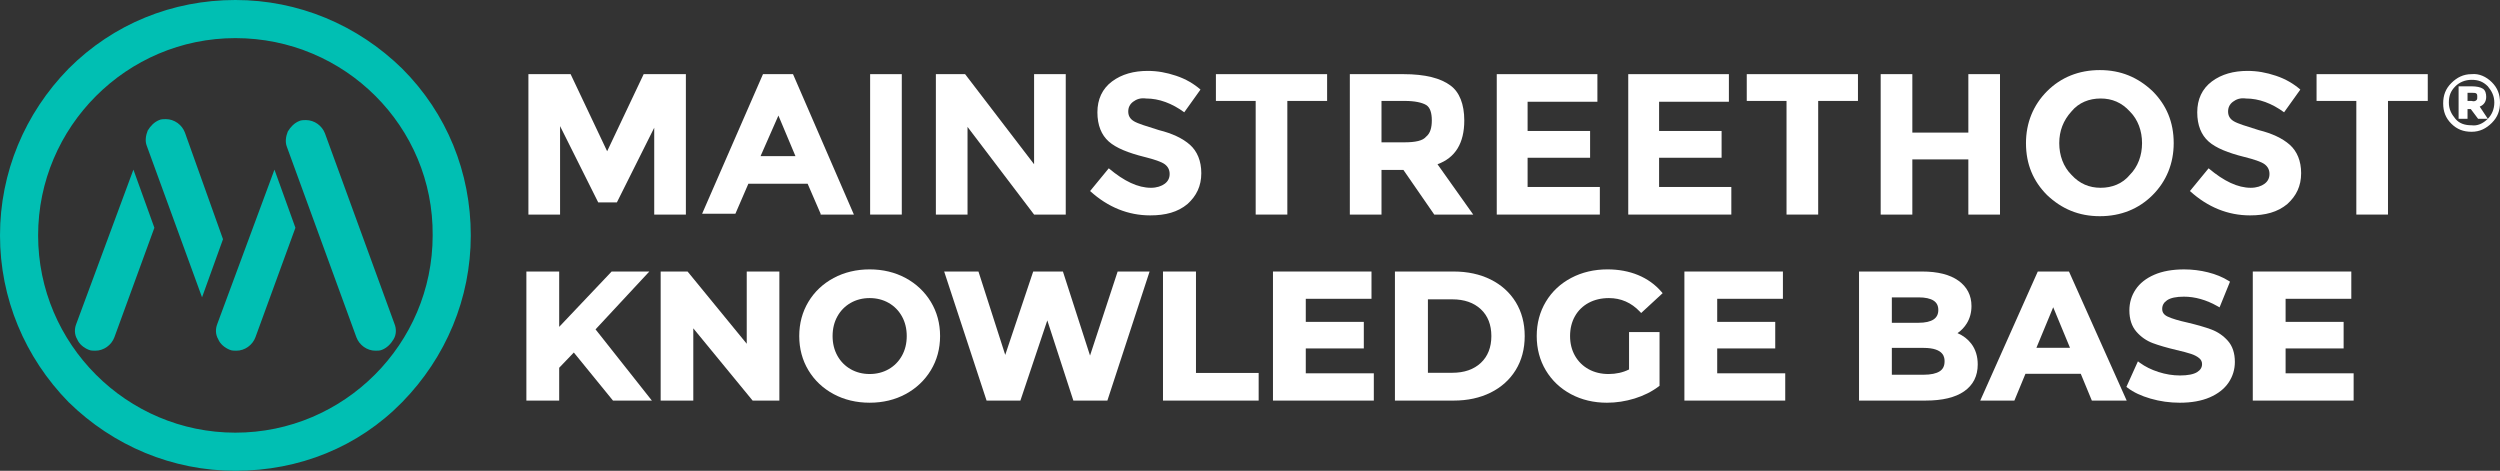
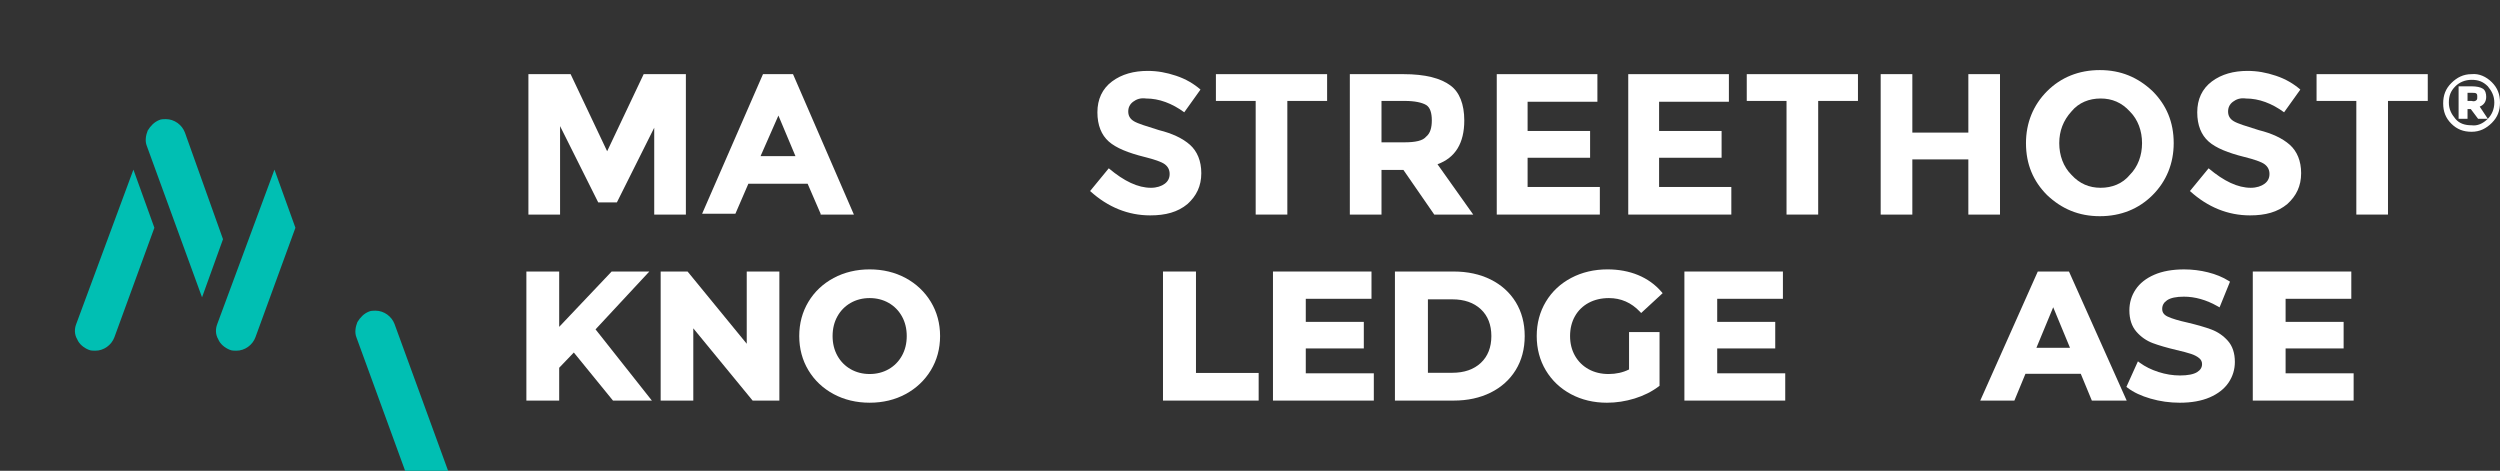
<svg xmlns="http://www.w3.org/2000/svg" version="1.1" viewBox="0 0 308 58">
  <rect x="0" y="0" width="308" height="58" fill="#333333" stroke="none" />
  <defs>
    <style>
      .cls-1 {
        fill: #00bfb3;
      }

      .cls-2 {
        fill: #fff;
      }
    </style>
  </defs>
  <g>
    <g id="Layer_1">
      <g>
-         <path class="cls-1" d="M48.607,39.919l-8.571-23.482c-.352-.939-1.291-1.644-2.348-1.644-.235,0-.587,0-.822.117-.587.235-1.057.704-1.409,1.291-.235.587-.352,1.291-.117,1.879l8.571,23.482c.352.939,1.291,1.644,2.348,1.644.235,0,.587,0,.822-.117.587-.235,1.057-.704,1.409-1.291s.352-1.291.117-1.879Z" />
+         <path class="cls-1" d="M48.607,39.919c-.352-.939-1.291-1.644-2.348-1.644-.235,0-.587,0-.822.117-.587.235-1.057.704-1.409,1.291-.235.587-.352,1.291-.117,1.879l8.571,23.482c.352.939,1.291,1.644,2.348,1.644.235,0,.587,0,.822-.117.587-.235,1.057-.704,1.409-1.291s.352-1.291.117-1.879Z" />
        <path class="cls-1" d="M9.393,39.919c-.235.587-.235,1.291.117,1.879.235.587.822,1.057,1.409,1.291.235.117.587.117.822.117,1.057,0,1.996-.704,2.348-1.644l4.931-13.502-2.583-7.162s-7.045,19.02-7.045,19.02Z" />
        <path class="cls-1" d="M22.777,16.32c-.352-.939-1.291-1.644-2.348-1.644-.235,0-.587,0-.822.117-.587.235-1.057.704-1.409,1.291-.235.587-.352,1.292-.117,1.879l6.81,18.668,2.583-7.162-4.696-13.15Z" />
        <path class="cls-1" d="M26.769,39.919c-.235.587-.235,1.291.117,1.879.235.587.822,1.057,1.409,1.291.235.117.587.117.822.117,1.057,0,1.996-.704,2.348-1.644l4.931-13.502-2.583-7.162s-7.045,19.02-7.045,19.02Z" />
-         <path class="cls-1" d="M29,58c-7.749,0-15.028-3.053-20.547-8.453C3.053,44.028,0,36.749,0,29S3.053,13.972,8.453,8.453C13.972,2.935,21.251,0,29,0s15.028,3.053,20.547,8.453c5.518,5.518,8.453,12.798,8.453,20.547s-3.053,15.028-8.453,20.547-12.68,8.453-20.547,8.453ZM29,4.696C15.615,4.696,4.696,15.615,4.696,29s10.919,24.304,24.304,24.304,24.304-10.919,24.304-24.304c.117-13.385-10.802-24.304-24.304-24.304Z" />
      </g>
      <path class="cls-2" d="M80.7,15.535l-4.7,9.4h-2.3l-4.7-9.4v10.9h-3.9V9.135h5.2l4.5,9.5,4.5-9.5h5.2v17.3h-3.9v-10.9h.1Z" />
      <path class="cls-2" d="M101.1,26.335l-1.6-3.7h-7.3l-1.6,3.7h-4.1l7.5-17.2h3.7l7.5,17.3h-4.1v-.1ZM95.9,14.235l-2.2,5h4.3s-2.1-5-2.1-5Z" />
-       <path class="cls-2" d="M107.2,9.135h3.9v17.3h-3.9V9.135Z" />
-       <path class="cls-2" d="M127.4,9.135h3.9v17.3h-3.9l-8.2-10.8v10.8h-3.9V9.135h3.6l8.5,11.1v-11.1Z" />
      <path class="cls-2" d="M139.6,12.535c-.4.3-.6.7-.6,1.2s.2.9.7,1.2c.5.3,1.5.6,3.1,1.1,1.6.4,2.9,1,3.8,1.8s1.4,2,1.4,3.5c0,1.6-.6,2.8-1.7,3.8-1.2,1-2.7,1.4-4.6,1.4-2.7,0-5.2-1-7.4-3l2.3-2.8c1.9,1.6,3.6,2.4,5.2,2.4.7,0,1.3-.2,1.7-.5s.6-.7.6-1.2-.2-.9-.6-1.2-1.3-.6-2.5-.9c-2-.5-3.5-1.1-4.4-1.9s-1.4-2-1.4-3.6.6-2.9,1.8-3.8,2.7-1.3,4.4-1.3c1.2,0,2.3.2,3.5.6,1.2.4,2.2,1,3,1.7l-2,2.8c-1.5-1.1-3.1-1.7-4.7-1.7-.7-.1-1.2.1-1.6.4l0.0 0Z" />
      <path class="cls-2" d="M158.6,12.435v14h-3.9v-14h-4.9v-3.3h13.7v3.3h-4.9Z" />
      <path class="cls-2" d="M180.4,14.835c0,2.8-1.1,4.6-3.3,5.4l4.4,6.2h-4.8l-3.8-5.5h-2.7v5.5h-3.9V9.135h6.6c2.7,0,4.6.5,5.8,1.4,1.1.8,1.7,2.3,1.7,4.3ZM175.7,16.835c.5-.4.7-1.1.7-2s-.2-1.6-.7-1.9-1.4-.5-2.6-.5h-2.9v5.1h2.8c1.4,0,2.3-.2,2.7-.7Z" />
      <path class="cls-2" d="M196.8,9.135v3.4h-8.6v3.6h7.7v3.3h-7.7v3.6h8.9v3.4h-12.7V9.135h12.4Z" />
      <path class="cls-2" d="M213,9.135v3.4h-8.6v3.6h7.7v3.3h-7.7v3.6h8.9v3.4h-12.7V9.135h12.4Z" />
      <path class="cls-2" d="M224,12.435v14h-3.9v-14h-4.9v-3.3h13.7v3.3h-4.9Z" />
      <path class="cls-2" d="M242.5,9.135h3.9v17.3h-3.9v-6.8h-6.9v6.8h-3.9V9.135h3.9v7.2h6.9v-7.2Z" />
      <path class="cls-2" d="M265.2,24.035c-1.7,1.7-3.9,2.6-6.5,2.6s-4.7-.9-6.5-2.6c-1.7-1.7-2.6-3.8-2.6-6.4,0-2.5.9-4.7,2.6-6.4s3.9-2.6,6.5-2.6,4.7.9,6.5,2.6c1.7,1.7,2.6,3.8,2.6,6.4,0,2.5-.9,4.7-2.6,6.4ZM263.9,17.635c0-1.5-.5-2.9-1.5-3.9-1-1.1-2.2-1.6-3.6-1.6-1.4,0-2.7.5-3.6,1.6-1,1.1-1.5,2.4-1.5,3.9s.5,2.9,1.5,3.9c1,1.1,2.2,1.6,3.6,1.6,1.4,0,2.7-.5,3.6-1.6,1-1,1.5-2.4,1.5-3.9Z" />
      <path class="cls-2" d="M275.1,12.535c-.4.3-.6.7-.6,1.2s.2.9.7,1.2c.5.3,1.5.6,3.1,1.1,1.6.4,2.9,1,3.8,1.8s1.4,2,1.4,3.5c0,1.6-.6,2.8-1.7,3.8-1.2,1-2.7,1.4-4.6,1.4-2.7,0-5.2-1-7.4-3l2.3-2.8c1.9,1.6,3.6,2.4,5.2,2.4.7,0,1.3-.2,1.7-.5s.6-.7.6-1.2-.2-.9-.6-1.2-1.3-.6-2.5-.9c-2-.5-3.5-1.1-4.4-1.9s-1.4-2-1.4-3.6.6-2.9,1.8-3.8,2.7-1.3,4.4-1.3c1.2,0,2.3.2,3.5.6,1.2.4,2.2,1,3,1.7l-2,2.8c-1.5-1.1-3.1-1.7-4.7-1.7-.7-.1-1.2.1-1.6.4l0.0 0Z" />
      <path class="cls-2" d="M294.2,12.435v14h-3.9v-14h-4.9v-3.3h13.7v3.3h-4.9Z" />
      <path class="cls-2" d="M307,10.135c.7.7,1,1.5,1,2.5s-.3,1.8-1,2.5c-.7.7-1.5,1.1-2.5,1.1s-1.8-.3-2.5-1-1-1.5-1-2.5.3-1.8,1-2.5,1.5-1.1,2.5-1.1c.9-.1,1.8.3,2.5,1ZM306.5,14.635c.5-.5.8-1.2.8-2s-.3-1.4-.8-2c-.6-.6-1.2-.8-2-.8s-1.5.3-2,.8c-.6.6-.8,1.2-.8,2s.3,1.4.8,2,1.2.8,2,.8c.7.1,1.4-.2,2-.8h-1.2l-.9-1.2h-.4v1.2h-1.1v-4h1.6c.6,0,1.1.1,1.4.3s.4.6.4,1c0,.6-.3,1-.8,1.2,0,0,1,1.5,1,1.5ZM305.1,12.335c.1-.1.1-.2.1-.4s0-.3-.1-.4-.3-.1-.5-.1h-.6v1h.5c.3.1.5,0,.6-.1Z" />
      <g>
        <polygon class="cls-2" points="79.996 33.451 75.354 33.451 68.892 40.269 68.892 33.451 64.85 33.451 64.85 49.352 68.892 49.352 68.892 45.309 70.695 43.429 75.519 49.352 80.312 49.352 73.371 40.578 79.996 33.451" />
        <polygon class="cls-2" points="91.998 42.352 84.785 33.543 84.71 33.451 81.394 33.451 81.394 49.352 85.414 49.352 85.414 40.45 92.724 49.352 96.018 49.352 96.018 33.451 91.998 33.451 91.998 42.352" />
        <path class="cls-2" d="M111.573,34.252c-1.307-.706-2.798-1.064-4.431-1.064-1.633,0-3.127.358-4.441,1.063-1.318.708-2.364,1.697-3.11,2.94-.746,1.244-1.125,2.661-1.125,4.21s.378,2.966,1.125,4.21c.747,1.244,1.793,2.233,3.11,2.941,1.312.705,2.807,1.062,4.441,1.062,1.634,0,3.125-.357,4.431-1.063,1.309-.707,2.355-1.696,3.109-2.939.754-1.244,1.136-2.661,1.136-4.211s-.382-2.967-1.136-4.211c-.753-1.242-1.799-2.231-3.109-2.938ZM111.71,41.401c0,.905-.2,1.723-.595,2.43-.394.704-.943,1.261-1.633,1.654-.691.394-1.479.594-2.34.594-.861,0-1.649-.2-2.34-.594-.689-.394-1.239-.949-1.633-1.654-.395-.707-.595-1.524-.595-2.43s.2-1.723.595-2.43c.394-.705.943-1.261,1.633-1.654.691-.394,1.479-.594,2.34-.594.861,0,1.648.2,2.34.594.69.394,1.239.95,1.633,1.654.395.707.595,1.524.595,2.43Z" />
-         <polygon class="cls-2" points="134.292 43.806 130.952 33.451 127.29 33.451 123.845 43.724 120.546 33.451 116.322 33.451 121.546 49.352 125.713 49.352 129.028 39.472 132.238 49.352 136.429 49.352 141.63 33.451 137.694 33.451 134.292 43.806" />
        <polygon class="cls-2" points="147.344 33.451 143.28 33.451 143.28 49.352 155.066 49.352 155.066 45.947 147.344 45.947 147.344 33.451" />
        <polygon class="cls-2" points="160.872 42.928 168.021 42.928 168.021 39.655 160.872 39.655 160.872 36.812 168.968 36.812 168.968 33.451 156.83 33.451 156.83 49.352 169.254 49.352 169.254 45.991 160.872 45.991 160.872 42.928" />
        <path class="cls-2" d="M183.646,34.435c-1.312-.652-2.842-.983-4.544-.983h-7.246v15.9h7.246c1.702,0,3.231-.331,4.544-.983,1.319-.655,2.36-1.594,3.094-2.788s1.104-2.6,1.104-4.179c0-1.578-.371-2.983-1.104-4.179-.733-1.193-1.774-2.132-3.094-2.788ZM183.736,41.401c0,1.387-.436,2.499-1.296,3.305-.865.81-2.048,1.22-3.514,1.22h-3.007v-9.048h3.007c1.467,0,2.649.41,3.514,1.22.86.805,1.296,1.916,1.296,3.304Z" />
        <path class="cls-2" d="M195.72,37.31c.722-.389,1.563-.586,2.5-.586,1.477,0,2.755.559,3.801,1.66l.17.179,2.647-2.443-.158-.183c-.771-.891-1.734-1.58-2.866-2.049-1.126-.465-2.395-.7-3.77-.7-1.647,0-3.152.354-4.474,1.053-1.325.7-2.376,1.686-3.121,2.93-.747,1.243-1.125,2.666-1.125,4.231s.378,2.989,1.124,4.232c.746,1.242,1.788,2.229,3.1,2.93,1.307.698,2.797,1.052,4.43,1.052,1.137,0,2.279-.174,3.396-.517,1.123-.345,2.126-.846,2.981-1.492l.1-.074v-6.623h-3.756v4.608c-.75.373-1.598.562-2.522.562-.921,0-1.75-.2-2.464-.596-.711-.393-1.274-.949-1.675-1.653-.402-.707-.605-1.524-.605-2.429,0-.919.203-1.744.604-2.45.4-.704.967-1.256,1.684-1.642Z" />
        <polygon class="cls-2" points="211.56 42.928 218.709 42.928 218.709 39.655 211.56 39.655 211.56 36.812 219.655 36.812 219.655 33.451 207.518 33.451 207.518 49.352 219.941 49.352 219.941 45.991 211.56 45.991 211.56 42.928" />
-         <path class="cls-2" d="M242.857,42.338c-.43-.562-.998-.997-1.693-1.298.47-.322.854-.726,1.146-1.201.383-.624.576-1.342.576-2.134,0-1.312-.542-2.364-1.611-3.129-1.045-.747-2.549-1.125-4.469-1.125h-7.773v15.9h8.214c2.051,0,3.643-.381,4.729-1.134,1.115-.772,1.681-1.889,1.681-3.318,0-1.004-.269-1.865-.799-2.561l-.001-.001ZM238.229,39.347c-.412.278-1.038.419-1.862.419h-3.292v-3.13h3.292c.825,0,1.453.138,1.864.409.383.254.569.629.569,1.145,0,.518-.188.896-.571,1.157ZM239.571,44.525c0,.56-.196.958-.601,1.22-.435.28-1.103.423-1.987.423h-3.908v-3.307h3.908c2.588,0,2.588,1.253,2.588,1.664Z" />
        <path class="cls-2" d="M254.899,33.451h-3.844l-7.087,15.9h4.204l1.364-3.3h6.815l1.364,3.3h4.293l-7.044-15.753-.066-.147ZM255.023,42.846h-4.136l2.068-4.993,2.067,4.993Z" />
        <path class="cls-2" d="M272.446,40.595c-.751-.279-1.731-.563-2.916-.846-1.106-.244-1.937-.493-2.467-.741-.465-.216-.681-.519-.681-.95,0-.443.198-.793.604-1.069.433-.292,1.129-.44,2.071-.44,1.372,0,2.768.396,4.146,1.178l.247.141,1.286-3.165-.178-.111c-.723-.452-1.575-.803-2.536-1.042-.952-.239-1.942-.36-2.942-.36-1.436,0-2.672.222-3.675.658-1.017.444-1.789,1.056-2.297,1.818-.51.764-.769,1.628-.769,2.569,0,1.085.291,1.969.864,2.628.561.645,1.243,1.12,2.027,1.413.753.28,1.732.564,2.913.845.75.174,1.354.334,1.792.478.415.136.758.316,1.018.536.229.194.34.431.34.723,0,.41-.199.732-.607.987-.442.274-1.152.413-2.112.413-.881,0-1.772-.145-2.651-.429-.879-.283-1.647-.663-2.283-1.129l-.248-.183-1.419,3.146.157.12c.714.546,1.663.993,2.822,1.328,1.152.335,2.364.505,3.6.505,1.436,0,2.675-.222,3.686-.658,1.021-.442,1.802-1.053,2.318-1.816.518-.766.78-1.623.78-2.549,0-1.085-.291-1.963-.866-2.608-.562-.63-1.243-1.097-2.024-1.389Z" />
        <polygon class="cls-2" points="281.585 45.991 281.585 42.928 288.734 42.928 288.734 39.655 281.585 39.655 281.585 36.812 289.681 36.812 289.681 33.451 277.543 33.451 277.543 49.352 289.967 49.352 289.967 45.991 281.585 45.991" />
      </g>
    </g>
  </g>
</svg>